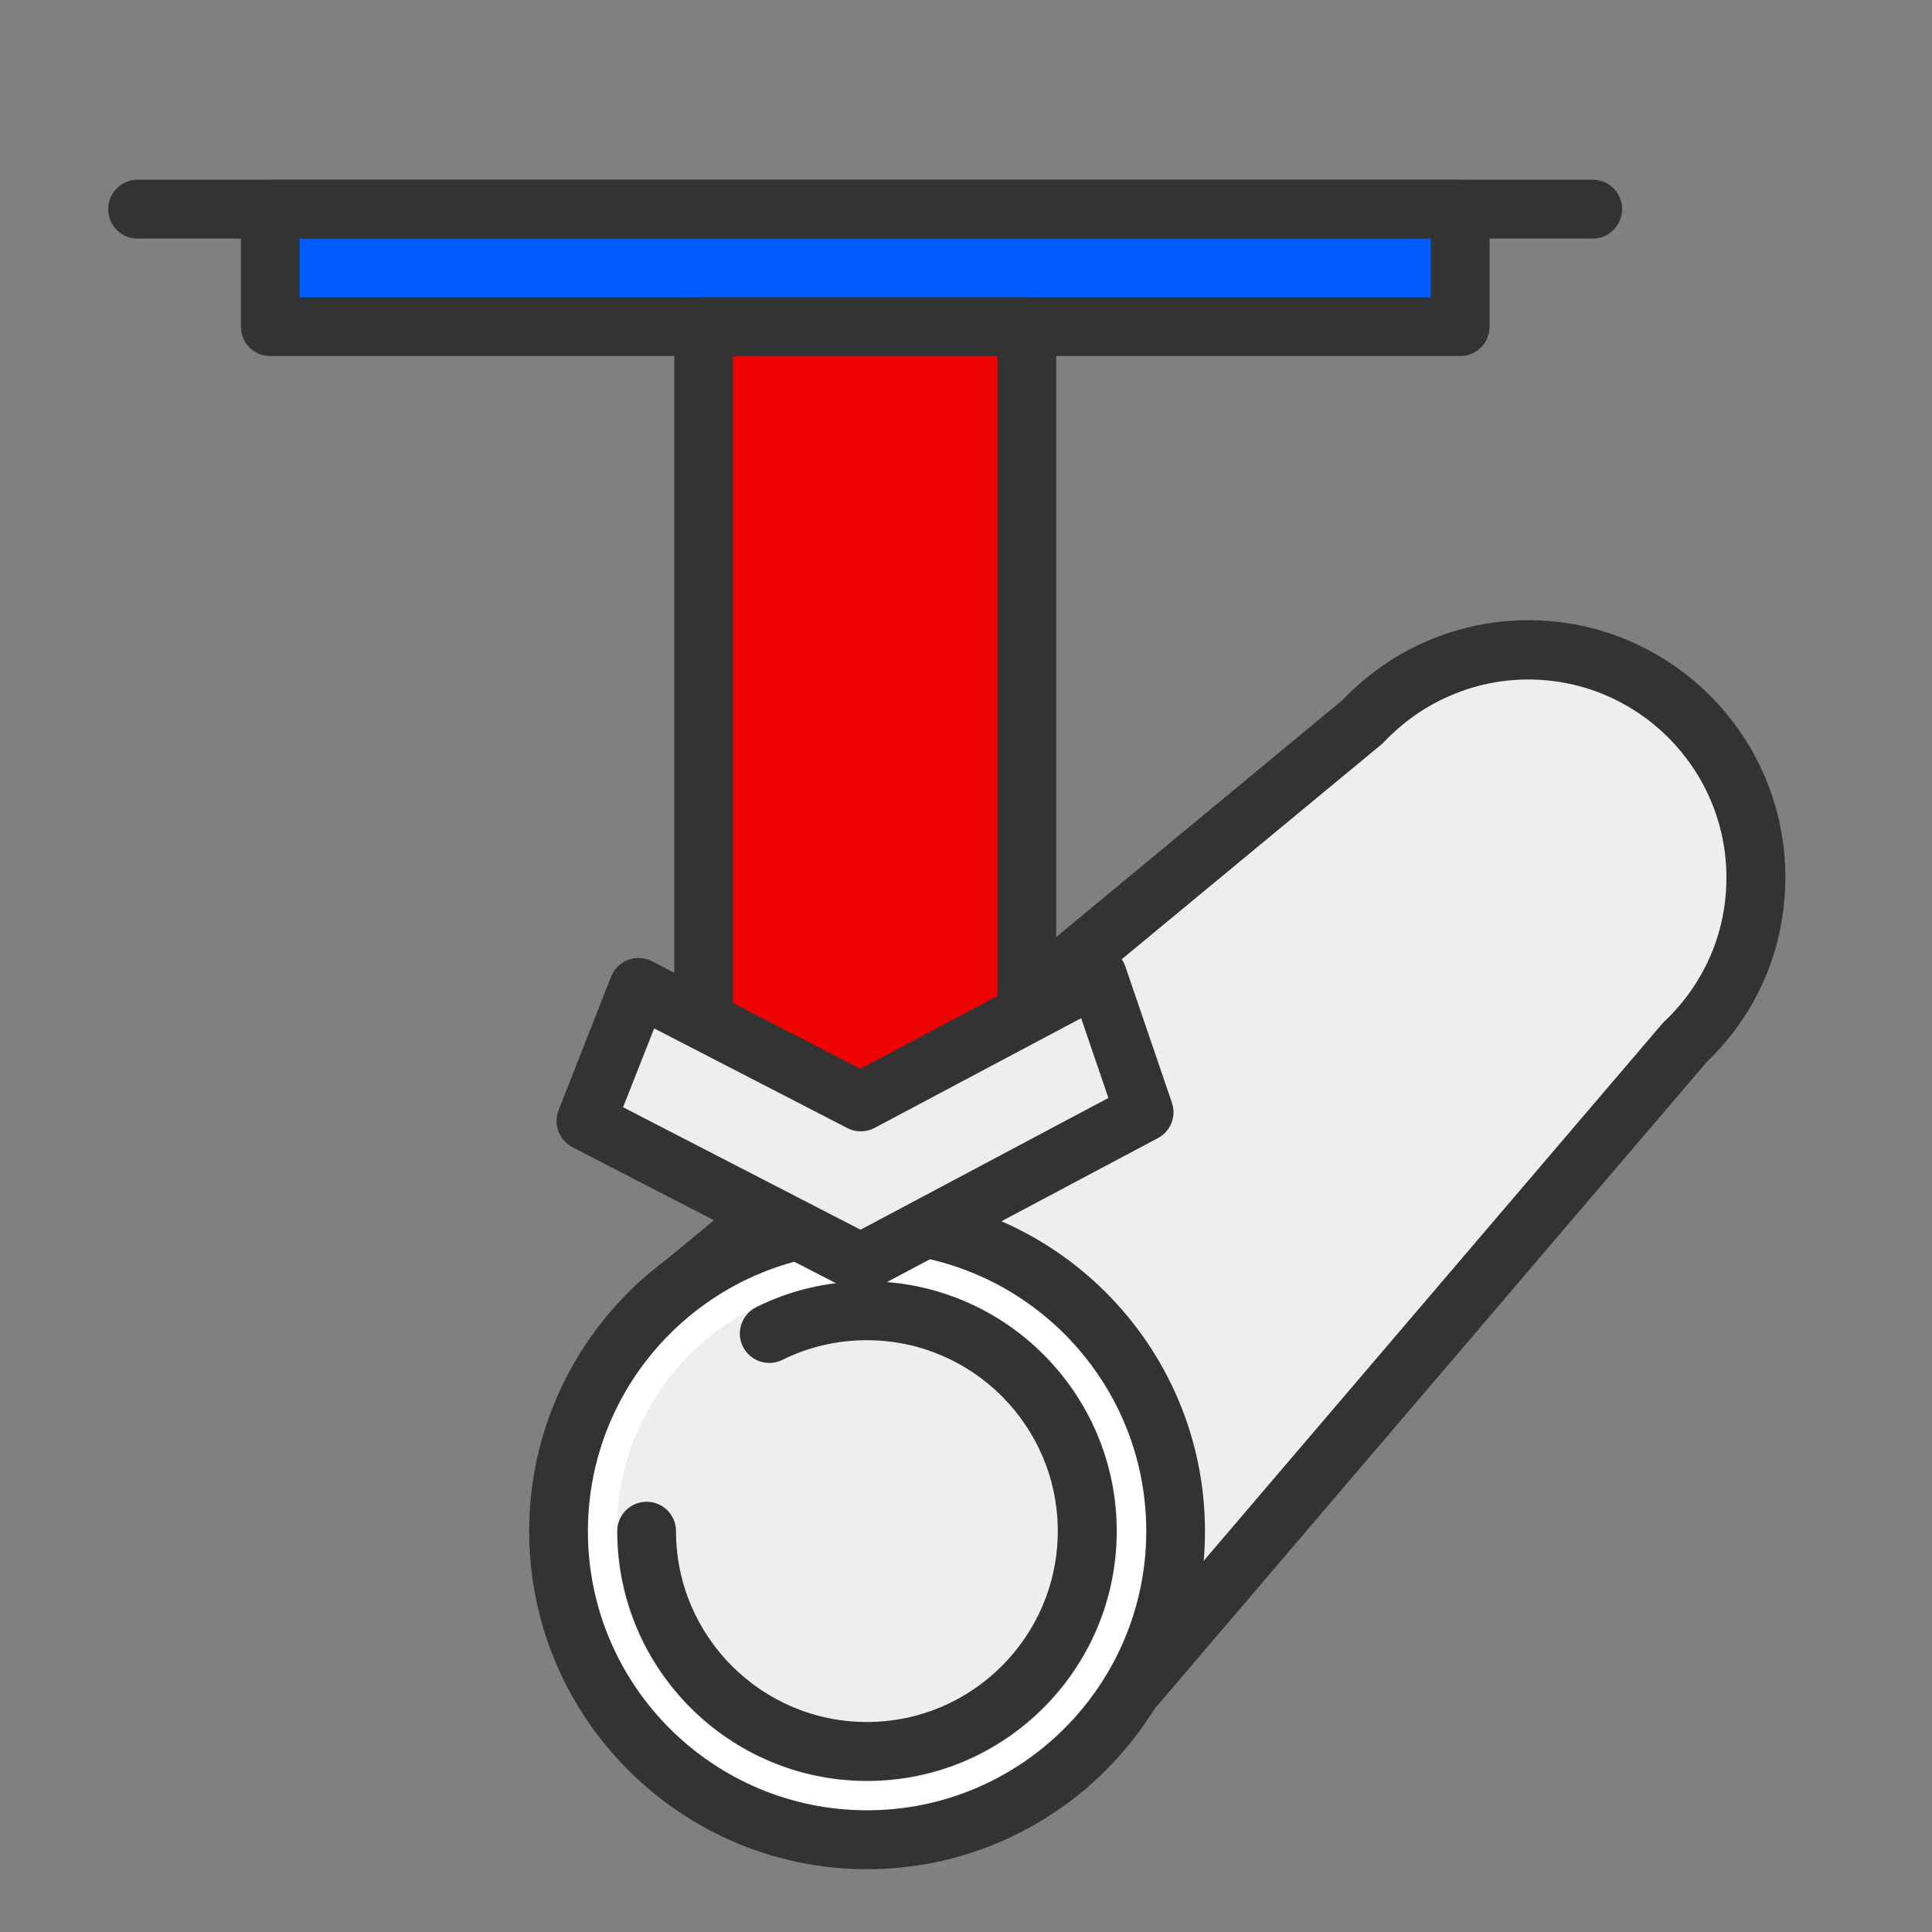
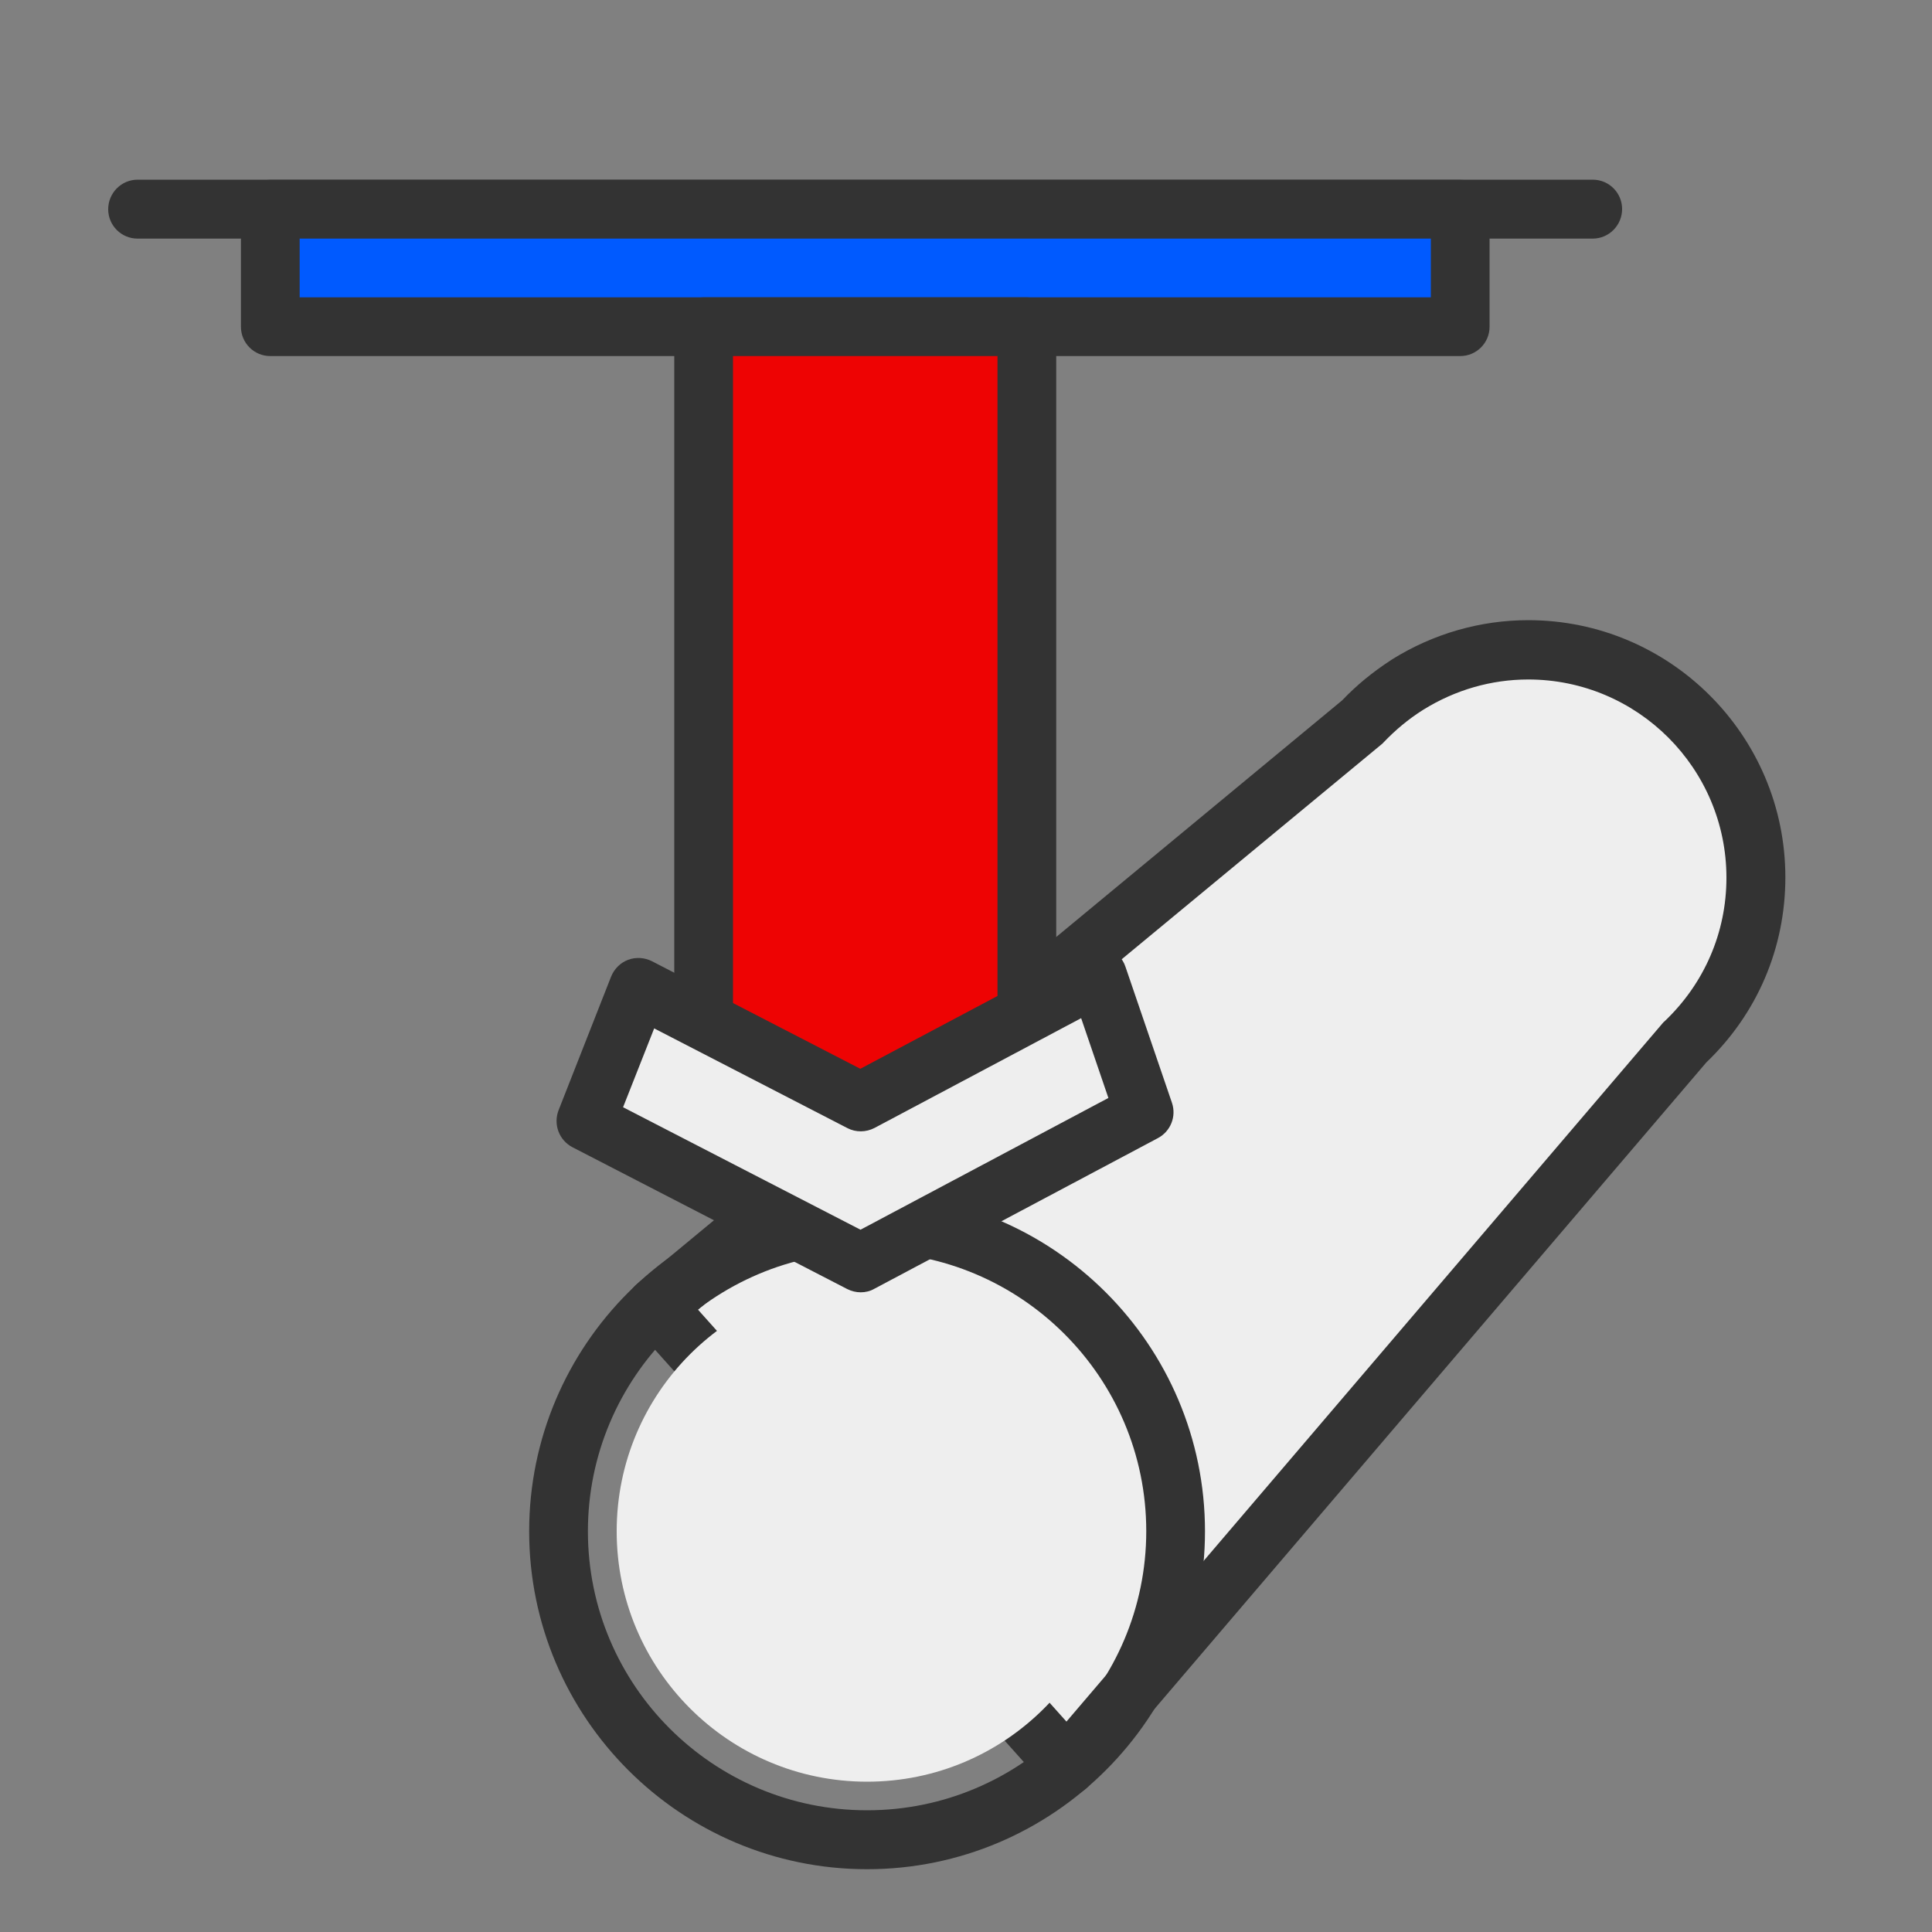
<svg xmlns="http://www.w3.org/2000/svg" width="150" height="150" viewBox="0 0 150 150" fill="none">
  <rect x="0" y="0" width="150" height="150" fill="#808080" stroke="none" />
  <path d="M118.634 50.46C115.199 50.46 112.004 51.45 109.289 53.145L109.274 53.13L109.199 53.205C107.924 54.015 106.769 54.975 105.734 56.07L50.909 101.445L82.829 137.13L130.799 80.94C134.189 77.715 136.304 73.185 136.304 68.13C136.319 58.365 128.399 50.46 118.634 50.46Z" fill="#EEEEEE" />
  <path d="M82.829 139.41C82.184 139.41 81.57 139.14 81.135 138.645L49.215 102.96C48.794 102.495 48.599 101.88 48.645 101.265C48.69 100.65 48.989 100.08 49.469 99.675L104.205 54.375C105.33 53.19 106.605 52.155 107.97 51.27C108.015 51.24 108.06 51.21 108.105 51.18C111.285 49.2 114.93 48.15 118.65 48.15C129.66 48.15 138.615 57.105 138.615 68.115C138.615 73.59 136.44 78.69 132.48 82.485L84.57 138.615C84.15 139.11 83.519 139.41 82.859 139.41C82.844 139.41 82.844 139.41 82.829 139.41ZM54.194 101.685L82.799 133.665L129.075 79.455C129.12 79.395 129.18 79.335 129.24 79.29C132.33 76.35 134.04 72.39 134.04 68.145C134.04 59.655 127.14 52.755 118.65 52.755C115.785 52.755 112.98 53.565 110.52 55.095C110.49 55.11 110.475 55.125 110.445 55.14C109.335 55.845 108.33 56.685 107.43 57.63C107.37 57.705 107.295 57.765 107.22 57.825L54.194 101.685Z" fill="#333333" />
-   <path d="M67.319 142.845C80.549 142.845 91.274 132.12 91.274 118.89C91.274 105.66 80.549 94.935 67.319 94.935C54.089 94.935 43.364 105.66 43.364 118.89C43.364 132.12 54.089 142.845 67.319 142.845Z" fill="white" />
  <path d="M67.319 138.33C78.056 138.33 86.759 129.626 86.759 118.89C86.759 108.154 78.056 99.45 67.319 99.45C56.583 99.45 47.879 108.154 47.879 118.89C47.879 129.626 56.583 138.33 67.319 138.33Z" fill="#EEEEEE" />
  <path d="M67.32 145.125C52.859 145.125 41.084 133.365 41.084 118.89C41.084 104.415 52.859 92.655 67.32 92.655C81.779 92.655 93.555 104.415 93.555 118.89C93.555 133.365 81.779 145.125 67.32 145.125ZM67.32 97.215C55.364 97.215 45.645 106.935 45.645 118.89C45.645 130.845 55.364 140.55 67.32 140.55C79.275 140.55 88.995 130.83 88.995 118.875C88.995 106.92 79.26 97.215 67.32 97.215Z" fill="#333333" />
-   <path d="M67.32 138.27C56.625 138.27 47.925 129.57 47.925 118.875C47.925 117.615 48.945 116.595 50.205 116.595C51.465 116.595 52.485 117.615 52.485 118.875C52.485 127.05 59.13 133.695 67.305 133.695C75.48 133.695 82.125 127.05 82.125 118.875C82.125 110.7 75.48 104.055 67.305 104.055C64.995 104.055 62.79 104.565 60.735 105.585C59.61 106.14 58.245 105.675 57.675 104.55C57.12 103.425 57.585 102.045 58.71 101.49C61.395 100.155 64.29 99.48 67.305 99.48C78 99.48 86.7 108.18 86.7 118.875C86.7 129.57 78.015 138.27 67.32 138.27Z" fill="#333333" />
  <path d="M123.66 18.525H10.68C9.42 18.525 8.4 17.505 8.4 16.245C8.4 14.985 9.42 13.95 10.68 13.95H123.66C124.92 13.95 125.94 14.97 125.94 16.23C125.94 17.49 124.92 18.525 123.66 18.525Z" fill="#333333" />
  <path d="M113.369 16.245H20.984V25.365H113.369V16.245Z" fill="#005AFF" />
  <path d="M113.37 27.645H20.985C19.725 27.645 18.705 26.625 18.705 25.365V16.245C18.705 14.985 19.725 13.965 20.985 13.965H113.37C114.63 13.965 115.65 14.985 115.65 16.245V25.365C115.65 26.625 114.63 27.645 113.37 27.645ZM23.265 23.085H111.09V18.525H23.265V23.085Z" fill="#333333" />
  <path d="M79.724 25.365H54.629V85.815H79.724V25.365Z" fill="#EE0303" />
  <path d="M79.725 88.095H54.63C53.37 88.095 52.35 87.075 52.35 85.815V25.365C52.35 24.105 53.37 23.085 54.63 23.085H79.725C80.985 23.085 82.005 24.105 82.005 25.365V85.815C82.005 87.075 80.985 88.095 79.725 88.095ZM56.91 83.535H77.445V27.645H56.91V83.535Z" fill="#333333" />
  <path d="M66.825 85.575L49.59 76.665L45.51 87.045L66.825 98.055L88.845 86.37L85.23 75.795L66.825 85.575Z" fill="#EEEEEE" />
  <path d="M66.825 100.335C66.465 100.335 66.105 100.245 65.775 100.08L44.445 89.07C43.41 88.53 42.945 87.3 43.365 86.205L47.445 75.825C47.685 75.225 48.165 74.745 48.765 74.52C49.365 74.295 50.04 74.34 50.61 74.625L66.795 82.98L84.15 73.77C84.735 73.455 85.44 73.425 86.055 73.665C86.67 73.905 87.165 74.415 87.375 75.045L90.99 85.62C91.35 86.685 90.885 87.84 89.895 88.365L67.875 100.065C67.56 100.245 67.2 100.335 66.825 100.335ZM48.375 85.965L66.81 95.475L86.055 85.245L83.94 79.05L67.905 87.57C67.245 87.915 66.45 87.93 65.79 87.585L50.79 79.845L48.375 85.965Z" fill="#333333" />
</svg>